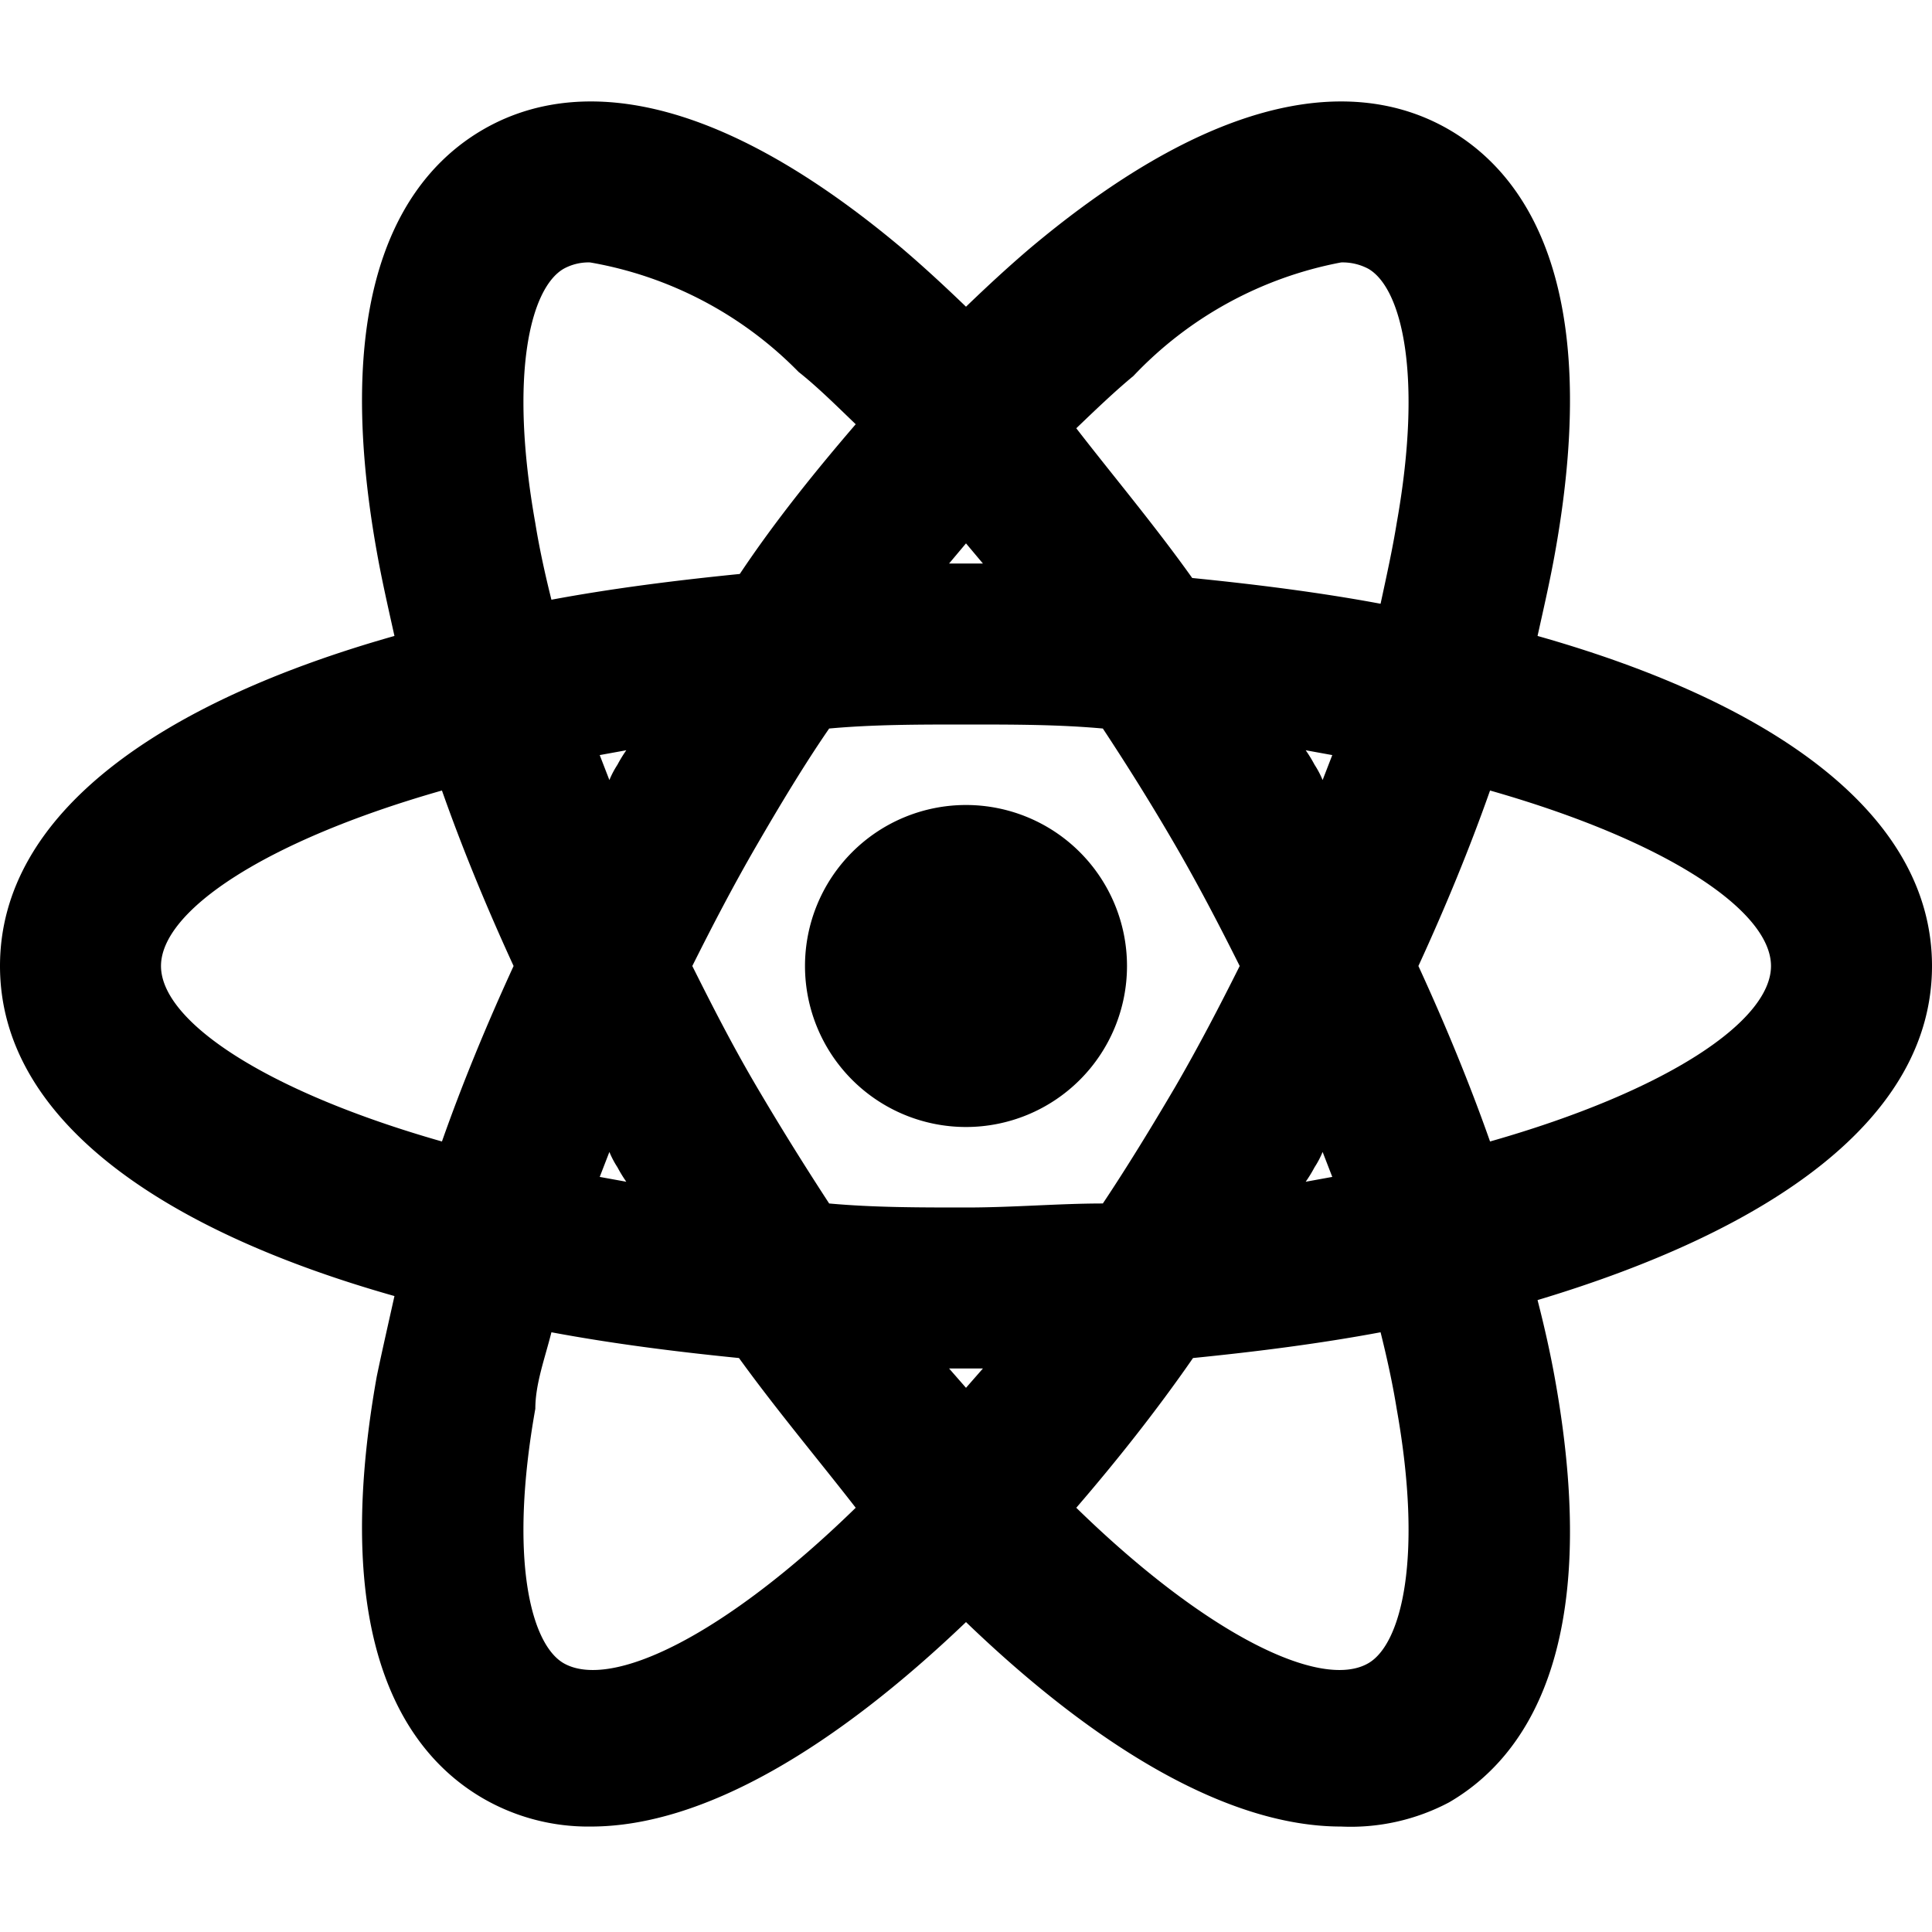
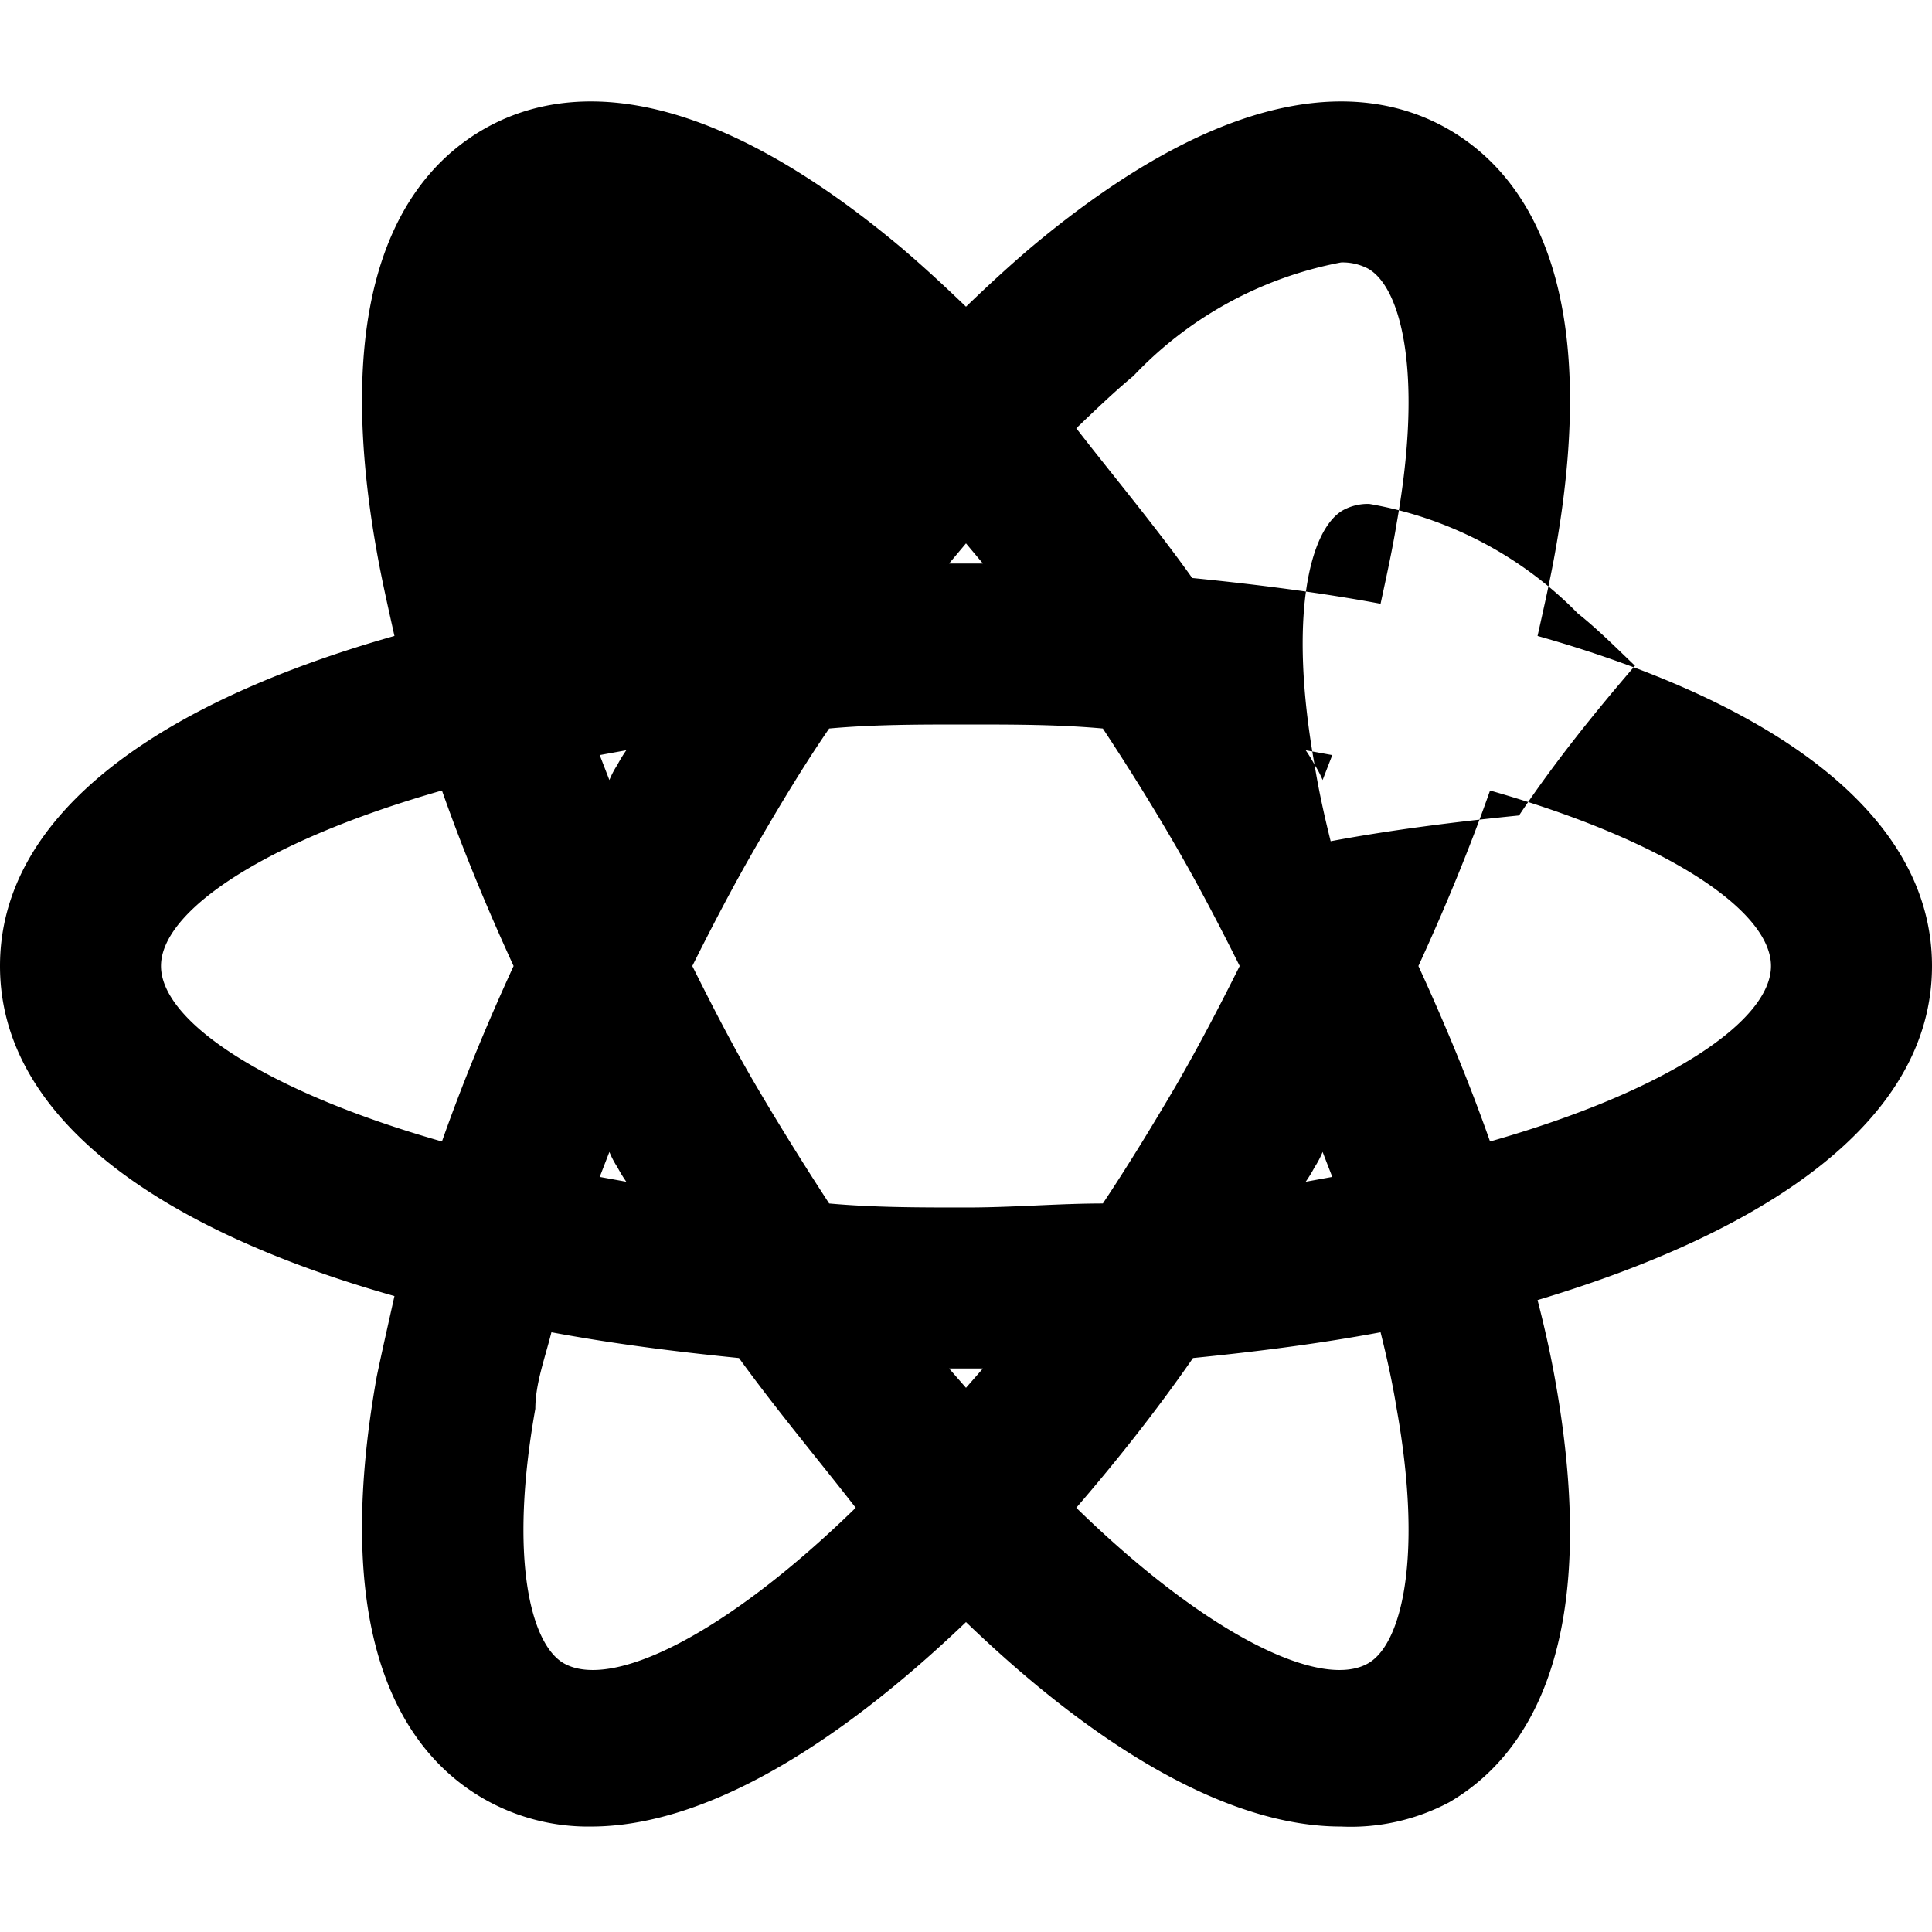
<svg xmlns="http://www.w3.org/2000/svg" viewBox="0 0 24 24">
  <g>
-     <path d="M24 12c0 -1.9 -2 -3.28 -4.9 -4.1 0.08 -0.36 0.16 -0.71 0.22 -1.05 0.6 -3.36 -0.39 -4.7 -1.32 -5.24s-2.59 -0.72 -5.2 1.47c-0.27 0.23 -0.53 0.47 -0.8 0.73 -0.27 -0.26 -0.53 -0.5 -0.8 -0.73C8.59 0.89 6.93 1.07 6 1.61S4.08 3.49 4.68 6.85c0.06 0.34 0.14 0.69 0.22 1.05C2 8.72 0 10.1 0 12s2 3.28 4.9 4.1c-0.08 0.36 -0.16 0.71 -0.22 1 -0.6 3.36 0.39 4.7 1.32 5.24a2.61 2.61 0 0 0 1.34 0.35c1.41 0 3.05 -1 4.66 -2.54 1.61 1.55 3.25 2.54 4.66 2.54a2.61 2.61 0 0 0 1.34 -0.3c0.93 -0.54 1.92 -1.88 1.32 -5.24 -0.06 -0.34 -0.14 -0.69 -0.22 -1C22 15.28 24 13.9 24 12Zm-7.34 -8.74a0.68 0.68 0 0 1 0.34 0.08c0.41 0.24 0.68 1.31 0.35 3.16 -0.05 0.31 -0.12 0.63 -0.2 1 -0.75 -0.14 -1.54 -0.24 -2.34 -0.32 -0.47 -0.66 -1 -1.29 -1.44 -1.86 0.24 -0.23 0.48 -0.46 0.71 -0.65a4.77 4.77 0 0 1 2.58 -1.41Zm-0.23 11.05 0.12 0.31 -0.33 0.06a1.74 1.74 0 0 0 0.11 -0.18 1.14 1.14 0 0 0 0.1 -0.19Zm-1.83 -0.81c-0.3 0.51 -0.6 1 -0.9 1.45 -0.55 0 -1.11 0.05 -1.7 0.05s-1.15 0 -1.7 -0.05c-0.3 -0.46 -0.6 -0.94 -0.9 -1.45s-0.55 -1 -0.8 -1.5c0.25 -0.5 0.51 -1 0.8 -1.5s0.59 -1 0.9 -1.45C10.85 9 11.41 9 12 9s1.15 0 1.7 0.05c0.31 0.47 0.61 0.95 0.9 1.45s0.55 1 0.8 1.5c-0.25 0.5 -0.51 1 -0.8 1.5ZM12.21 17l-0.21 0.24 -0.21 -0.24h0.42Zm-4.54 -2.5a1.74 1.74 0 0 0 0.11 0.18l-0.33 -0.06 0.12 -0.31a1.14 1.14 0 0 0 0.1 0.19Zm-0.1 -4.81 -0.12 -0.31 0.33 -0.06a1.74 1.74 0 0 0 -0.11 0.18 1.14 1.14 0 0 0 -0.1 0.19ZM12 6.75l0.21 0.25h-0.42Zm4.33 2.75a1.74 1.74 0 0 0 -0.11 -0.18l0.33 0.06 -0.12 0.31a1.14 1.14 0 0 0 -0.1 -0.19Zm-9.68 -3c-0.33 -1.85 -0.06 -2.92 0.35 -3.16a0.64 0.64 0 0 1 0.33 -0.08 4.76 4.76 0 0 1 2.59 1.36c0.24 0.19 0.47 0.42 0.71 0.65 -0.49 0.57 -1 1.2 -1.44 1.86 -0.8 0.08 -1.59 0.18 -2.34 0.32 -0.08 -0.32 -0.15 -0.64 -0.2 -0.95ZM2 12c0 -0.68 1.28 -1.55 3.49 -2.18 0.25 0.71 0.55 1.44 0.89 2.18 -0.34 0.74 -0.64 1.47 -0.89 2.18C3.28 13.55 2 12.68 2 12Zm5 8.66c-0.41 -0.24 -0.68 -1.31 -0.35 -3.16 0 -0.31 0.12 -0.63 0.2 -0.95 0.75 0.14 1.53 0.24 2.33 0.32 0.47 0.65 1 1.28 1.45 1.86C9 20.32 7.59 21 7 20.66Zm10.35 -3.16c0.33 1.85 0.06 2.92 -0.35 3.16 -0.58 0.34 -2 -0.34 -3.63 -1.93 0.5 -0.58 1 -1.21 1.45 -1.86 0.8 -0.08 1.58 -0.18 2.33 -0.32 0.08 0.32 0.15 0.64 0.2 0.95Zm1.16 -3.32c-0.25 -0.71 -0.55 -1.44 -0.89 -2.18 0.34 -0.74 0.64 -1.47 0.89 -2.18 2.21 0.63 3.49 1.5 3.49 2.18s-1.28 1.55 -3.49 2.18Z" fill="#000000" stroke-width="1" />
-     <path d="M10 12a2 2 0 1 0 4 0 2 2 0 1 0 -4 0" fill="#000000" stroke-width="1" />
+     <path d="M24 12c0 -1.9 -2 -3.28 -4.9 -4.1 0.08 -0.36 0.16 -0.71 0.22 -1.05 0.6 -3.36 -0.39 -4.7 -1.32 -5.24s-2.59 -0.72 -5.2 1.47c-0.27 0.23 -0.53 0.47 -0.8 0.73 -0.27 -0.26 -0.53 -0.5 -0.8 -0.73C8.59 0.89 6.93 1.07 6 1.61S4.08 3.49 4.68 6.85c0.06 0.34 0.14 0.69 0.22 1.05C2 8.72 0 10.1 0 12s2 3.28 4.9 4.1c-0.08 0.36 -0.16 0.71 -0.22 1 -0.6 3.36 0.39 4.7 1.32 5.24a2.61 2.61 0 0 0 1.34 0.35c1.41 0 3.05 -1 4.66 -2.54 1.61 1.55 3.25 2.54 4.66 2.54a2.61 2.61 0 0 0 1.34 -0.3c0.93 -0.54 1.92 -1.88 1.32 -5.24 -0.06 -0.34 -0.14 -0.69 -0.22 -1C22 15.28 24 13.9 24 12Zm-7.34 -8.74a0.68 0.68 0 0 1 0.34 0.08c0.41 0.24 0.68 1.31 0.35 3.16 -0.05 0.31 -0.12 0.63 -0.2 1 -0.75 -0.14 -1.54 -0.24 -2.34 -0.32 -0.47 -0.66 -1 -1.29 -1.44 -1.86 0.24 -0.23 0.48 -0.46 0.71 -0.65a4.77 4.77 0 0 1 2.58 -1.41Zm-0.23 11.05 0.12 0.31 -0.33 0.06a1.74 1.74 0 0 0 0.11 -0.18 1.14 1.14 0 0 0 0.1 -0.19Zm-1.83 -0.81c-0.3 0.51 -0.6 1 -0.9 1.45 -0.55 0 -1.11 0.05 -1.7 0.05s-1.15 0 -1.7 -0.05c-0.3 -0.46 -0.6 -0.94 -0.9 -1.45s-0.55 -1 -0.8 -1.5c0.25 -0.5 0.51 -1 0.8 -1.5s0.59 -1 0.9 -1.45C10.85 9 11.41 9 12 9s1.15 0 1.7 0.05c0.31 0.47 0.61 0.95 0.9 1.45s0.55 1 0.8 1.5c-0.25 0.5 -0.51 1 -0.8 1.5ZM12.21 17l-0.21 0.24 -0.21 -0.24h0.42Zm-4.54 -2.5a1.74 1.74 0 0 0 0.11 0.18l-0.33 -0.06 0.12 -0.31a1.14 1.14 0 0 0 0.1 0.19Zm-0.1 -4.81 -0.12 -0.31 0.33 -0.06a1.74 1.74 0 0 0 -0.11 0.18 1.14 1.14 0 0 0 -0.1 0.19ZM12 6.75l0.21 0.25h-0.42Zm4.33 2.75a1.74 1.74 0 0 0 -0.11 -0.18l0.33 0.06 -0.12 0.31a1.14 1.14 0 0 0 -0.1 -0.19Zc-0.33 -1.85 -0.06 -2.92 0.35 -3.16a0.64 0.64 0 0 1 0.33 -0.08 4.76 4.76 0 0 1 2.59 1.36c0.24 0.19 0.47 0.42 0.71 0.65 -0.49 0.57 -1 1.2 -1.44 1.86 -0.8 0.08 -1.59 0.18 -2.34 0.32 -0.08 -0.32 -0.15 -0.64 -0.2 -0.95ZM2 12c0 -0.68 1.28 -1.55 3.49 -2.18 0.25 0.71 0.55 1.44 0.89 2.18 -0.34 0.74 -0.64 1.47 -0.89 2.18C3.28 13.55 2 12.68 2 12Zm5 8.66c-0.41 -0.24 -0.68 -1.31 -0.35 -3.16 0 -0.31 0.12 -0.63 0.2 -0.95 0.75 0.14 1.53 0.24 2.33 0.32 0.47 0.65 1 1.28 1.45 1.86C9 20.32 7.59 21 7 20.66Zm10.35 -3.16c0.33 1.85 0.06 2.92 -0.35 3.16 -0.58 0.34 -2 -0.34 -3.63 -1.93 0.5 -0.58 1 -1.21 1.45 -1.86 0.8 -0.08 1.58 -0.18 2.33 -0.32 0.08 0.32 0.15 0.64 0.2 0.95Zm1.16 -3.32c-0.25 -0.71 -0.55 -1.44 -0.89 -2.18 0.34 -0.74 0.64 -1.47 0.89 -2.18 2.21 0.63 3.49 1.5 3.49 2.18s-1.28 1.55 -3.49 2.18Z" fill="#000000" stroke-width="1" />
  </g>
</svg>